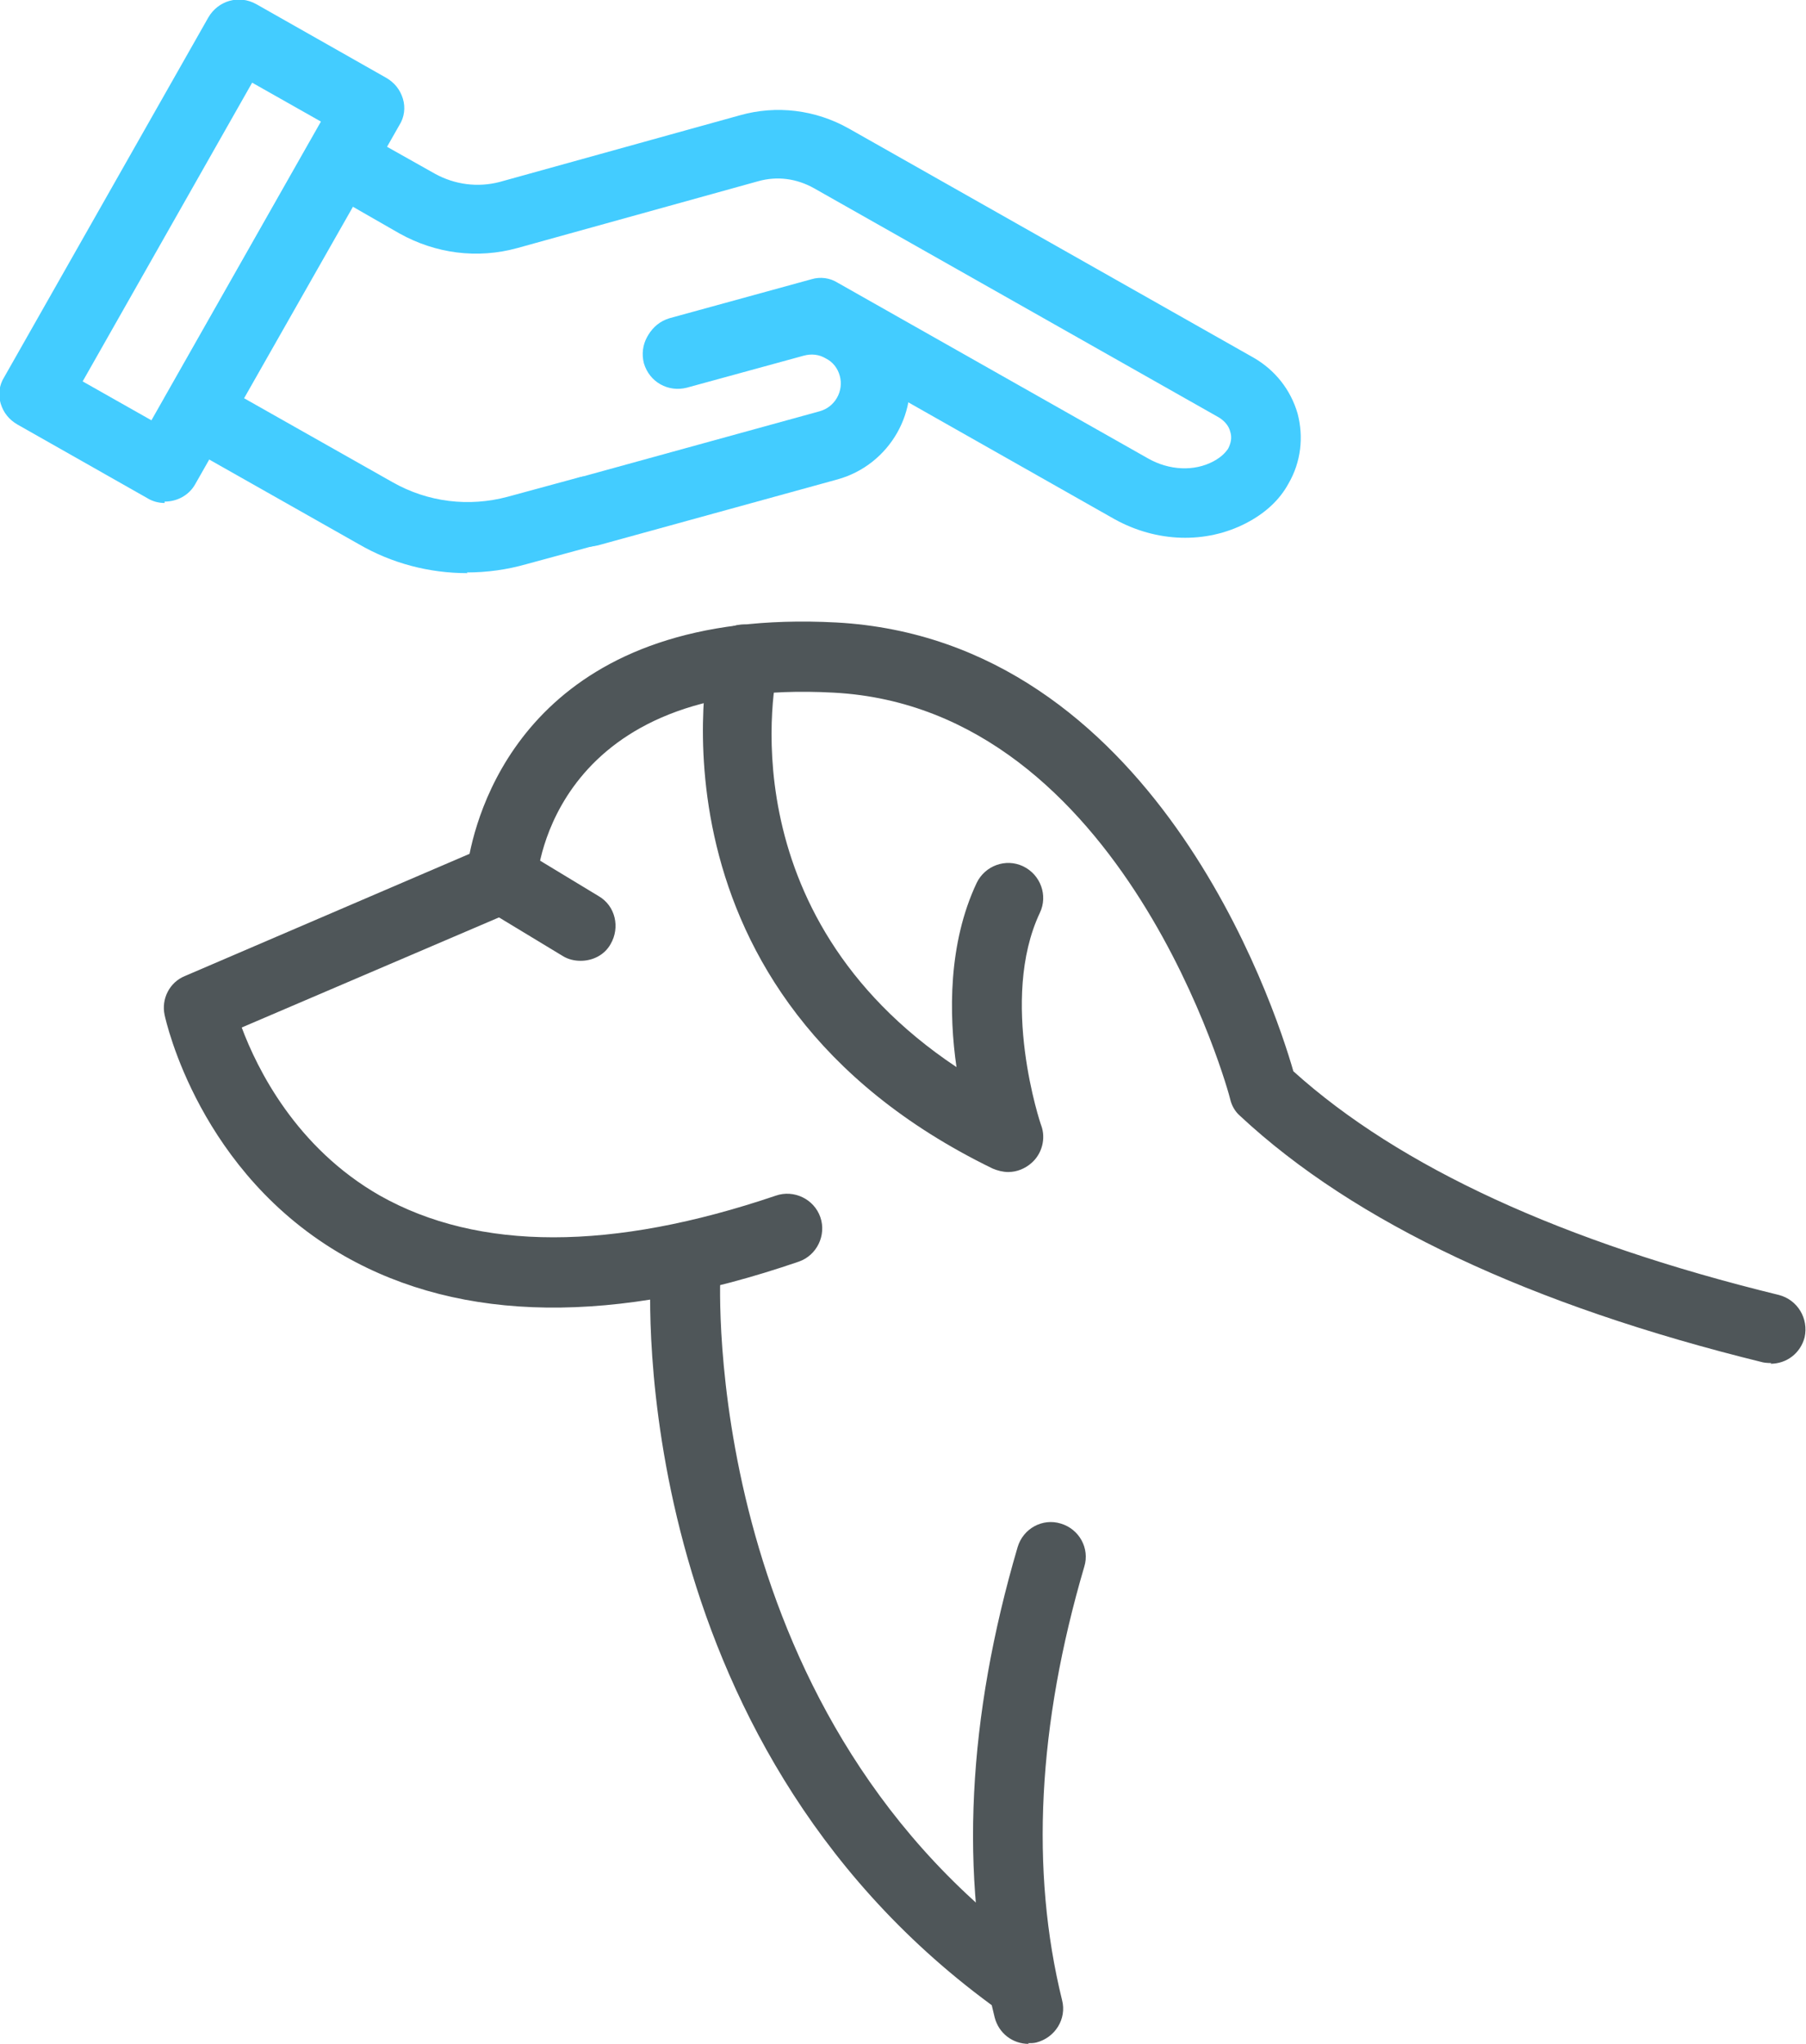
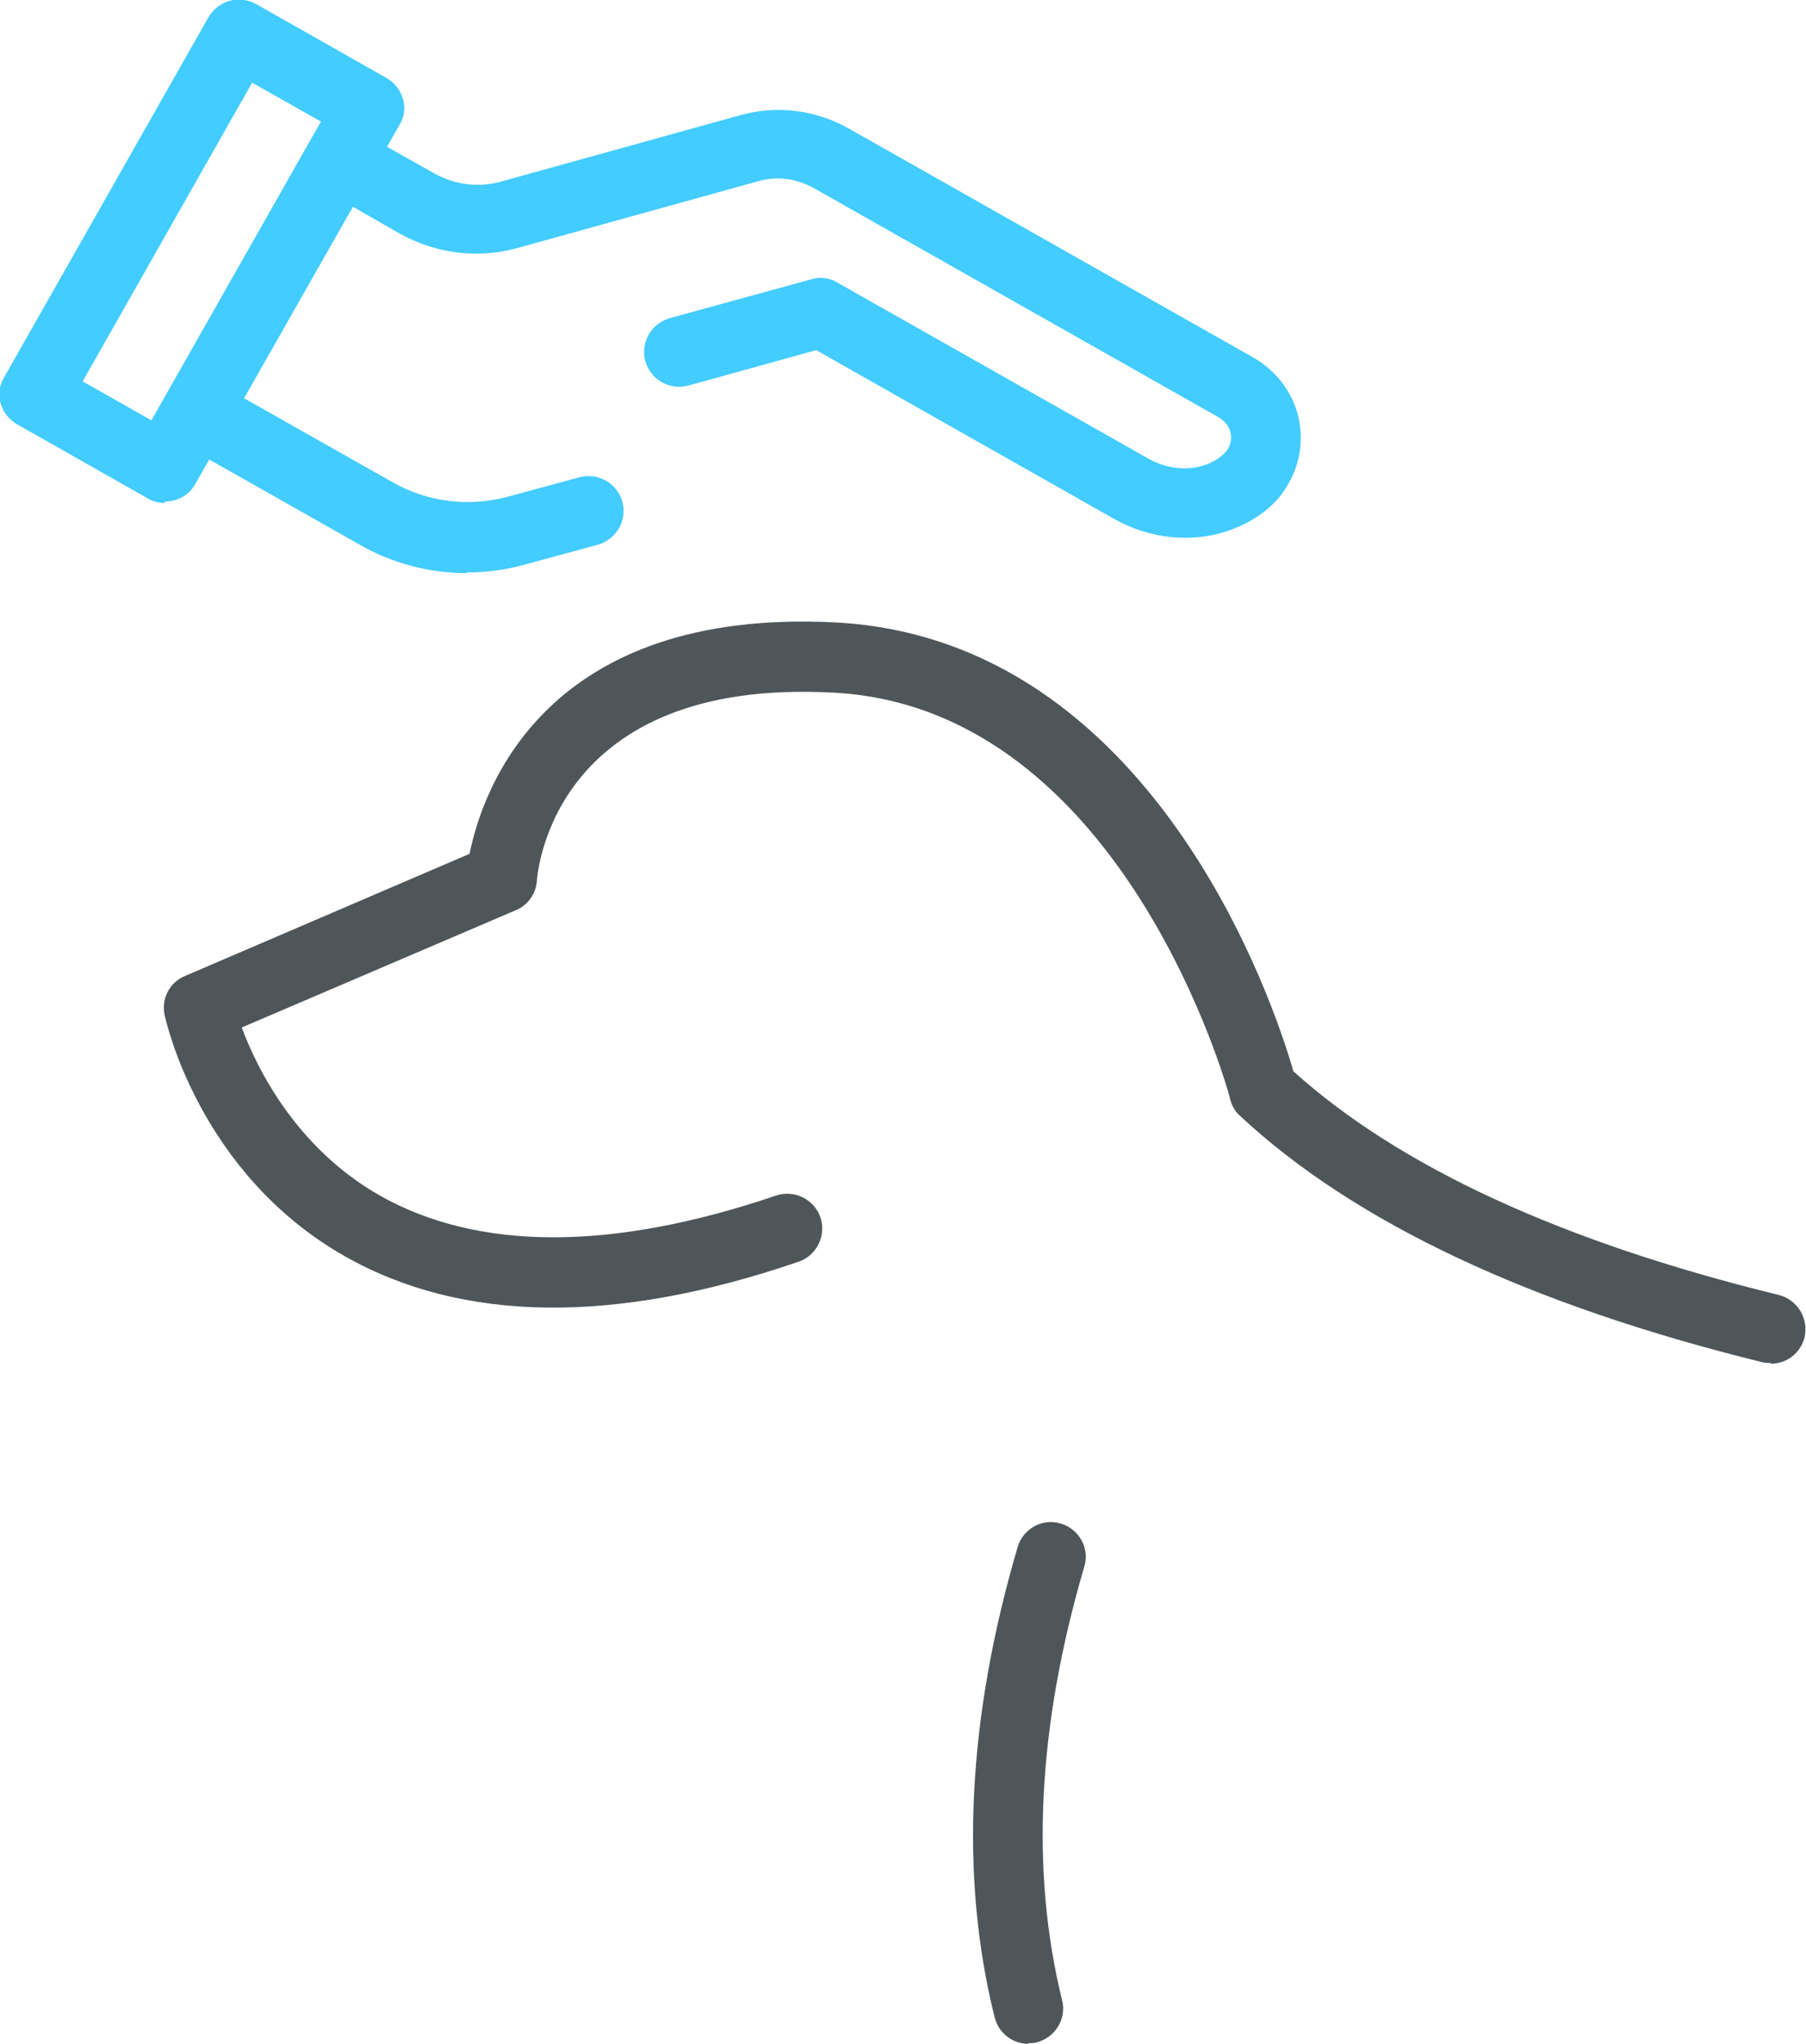
<svg xmlns="http://www.w3.org/2000/svg" id="Layer_2" data-name="Layer 2" viewBox="0 0 26 29.42">
  <defs>
    <style> .cls-1 { fill: #43ccff; } .cls-2 { fill: #4f5659; } </style>
  </defs>
  <g id="Layer_1-2" data-name="Layer 1">
    <g>
      <g>
-         <path class="cls-1" d="M8.48,7.86c-.22,0-.42-.15-.48-.37-.07-.27.08-.54.35-.62l3.45-.95c.22-.06.35-.29.29-.51-.03-.11-.1-.2-.2-.25-.1-.06-.21-.07-.32-.04l-1.68.46c-.27.07-.54-.08-.62-.35-.07-.27.08-.54.35-.62l1.68-.46c.37-.1.75-.05,1.08.14.33.19.57.49.67.86.21.76-.24,1.54-.99,1.75l-3.45.95s-.09.02-.13.02Z" />
        <path class="cls-1" d="M2.37,7.24c-.08,0-.17-.02-.25-.07l-1.87-1.06c-.12-.07-.2-.17-.24-.3-.04-.13-.02-.27.05-.38L3,.25c.14-.24.44-.33.69-.19l1.87,1.06c.12.07.2.17.24.3.04.13.02.27-.05.38l-2.94,5.17c-.09.16-.26.25-.44.25ZM1.19,5.49l.99.56L4.62,1.75l-.99-.56L1.19,5.49Z" />
        <path class="cls-1" d="M6.73,8.25c-.55,0-1.09-.14-1.57-.42l-2.58-1.46c-.12-.07-.2-.17-.24-.3-.04-.13-.02-.27.05-.38l2.06-3.63c.14-.24.44-.33.69-.19l1.12.63c.29.16.62.2.93.12l3.46-.96c.53-.15,1.09-.08,1.57.19l5.83,3.3c.31.18.53.46.63.8.09.34.05.7-.13,1.01-.13.24-.34.43-.61.57-.58.3-1.29.28-1.9-.06l-4.29-2.43-1.84.51c-.27.07-.54-.08-.62-.35-.07-.27.08-.54.35-.62l2.04-.56c.13-.04.27-.02.38.05l4.47,2.53c.3.17.66.19.94.04.13-.07.18-.14.21-.18.04-.08.06-.16.03-.25-.02-.08-.08-.15-.16-.2l-5.83-3.3c-.25-.14-.53-.18-.81-.1l-3.46.96c-.58.16-1.18.08-1.7-.21l-.68-.39-1.56,2.76,2.14,1.21c.51.29,1.1.36,1.66.21l1.03-.28c.27-.07.54.08.62.35.07.27-.08.54-.35.62l-1.03.28c-.28.08-.57.12-.86.12Z" />
      </g>
      <g>
-         <path class="cls-2" d="M14.56,28.95c-.1,0-.21-.03-.3-.1-5.23-3.85-4.91-10.27-4.89-10.54.02-.28.27-.48.53-.47.28.02.49.25.47.53,0,.06-.29,6.16,4.48,9.67.22.16.27.48.11.7-.1.13-.25.2-.41.2Z" />
        <path class="cls-2" d="M14.81,29.42c-.23,0-.43-.15-.49-.38-.51-2.04-.39-4.32.33-6.77.08-.27.36-.42.62-.34.27.08.42.36.34.62-.67,2.28-.78,4.37-.32,6.24.07.27-.1.54-.37.61-.04.01-.08.01-.12.01Z" />
        <path class="cls-2" d="M25.5,19.62s-.08,0-.12-.01c-3.34-.82-5.88-2.01-7.53-3.55-.07-.06-.12-.15-.14-.24-.01-.06-1.52-5.63-5.71-5.85-4.03-.22-4.26,2.58-4.27,2.7-.01.19-.13.36-.3.43l-3.95,1.69c.22.59.78,1.73,1.99,2.42,1.42.8,3.34.8,5.7,0,.26-.09.55.05.64.31s-.05.55-.31.64c-2.65.91-4.85.88-6.54-.08-2.09-1.19-2.57-3.38-2.59-3.47-.05-.23.07-.47.29-.56l4.1-1.76c.19-.94,1.1-3.55,5.28-3.33,4.56.25,6.3,5.48,6.58,6.46,1.53,1.38,3.88,2.46,6.99,3.22.27.07.43.34.37.61-.06.23-.26.38-.49.38Z" />
-         <path class="cls-2" d="M14.51,16.87c-.07,0-.15-.02-.22-.05-5.16-2.51-4.08-7.39-4.07-7.44.06-.27.33-.44.6-.38.27.06.44.33.38.6h0c-.04.16-.76,3.54,2.57,5.76-.11-.76-.12-1.78.29-2.65.12-.25.42-.36.67-.24.25.12.36.42.24.67-.59,1.25.01,3.04.02,3.06.07.19.01.41-.14.54-.09.08-.21.13-.33.13Z" />
-         <path class="cls-2" d="M8.36,13.83c-.09,0-.18-.02-.26-.07l-1.14-.69c-.24-.14-.31-.45-.17-.69.15-.24.45-.31.69-.17l1.14.69c.24.14.31.45.17.69-.09.16-.26.24-.43.24Z" />
      </g>
    </g>
  </g>
</svg>